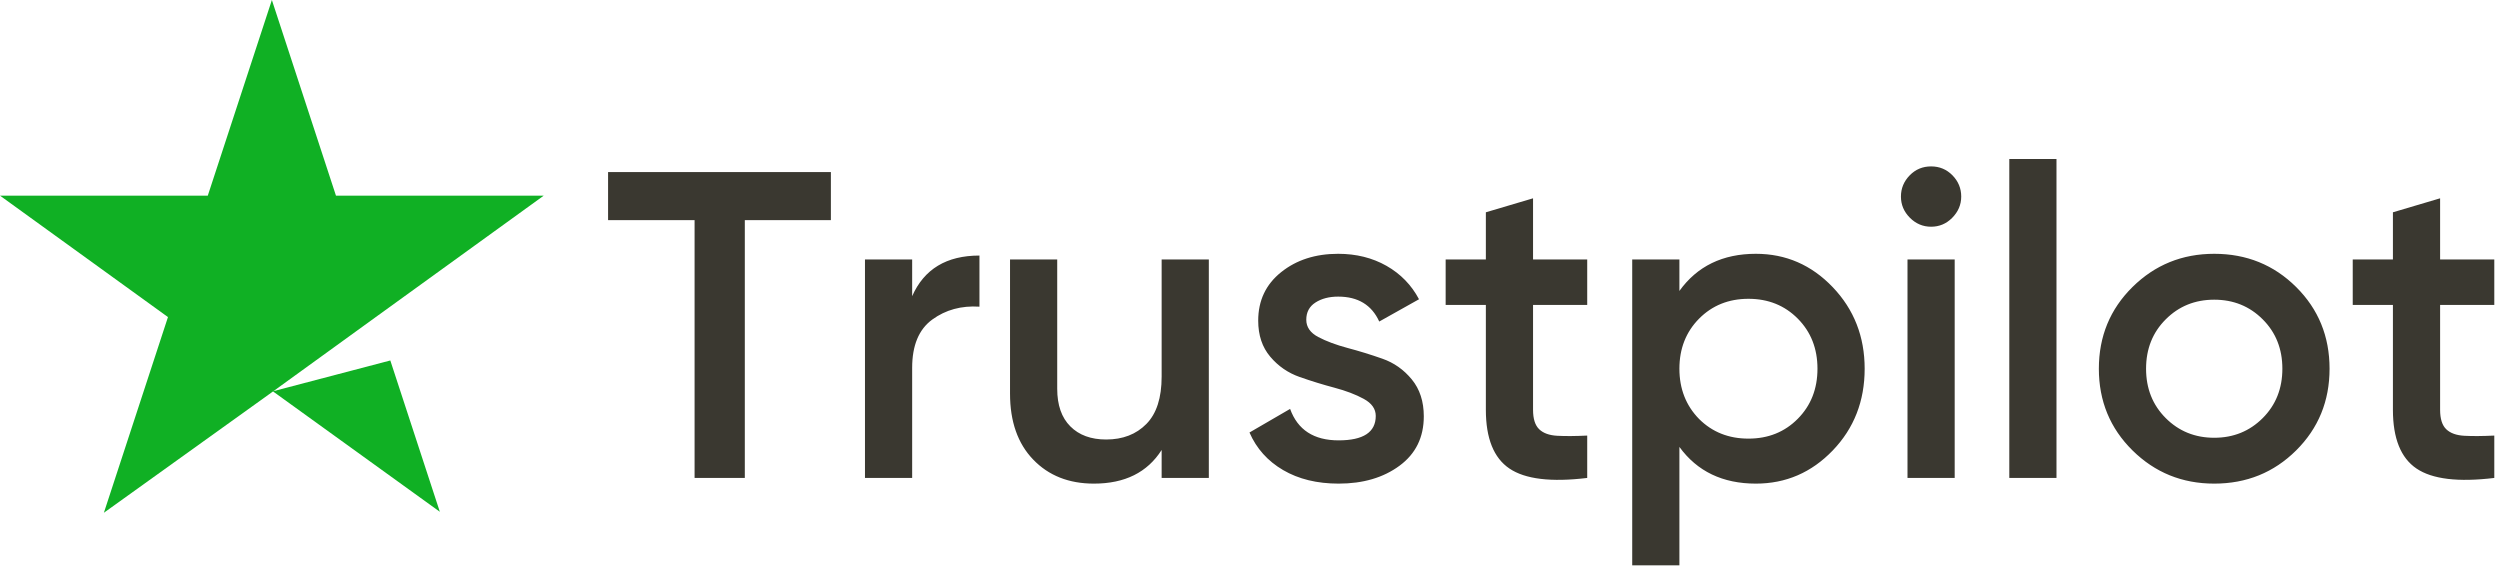
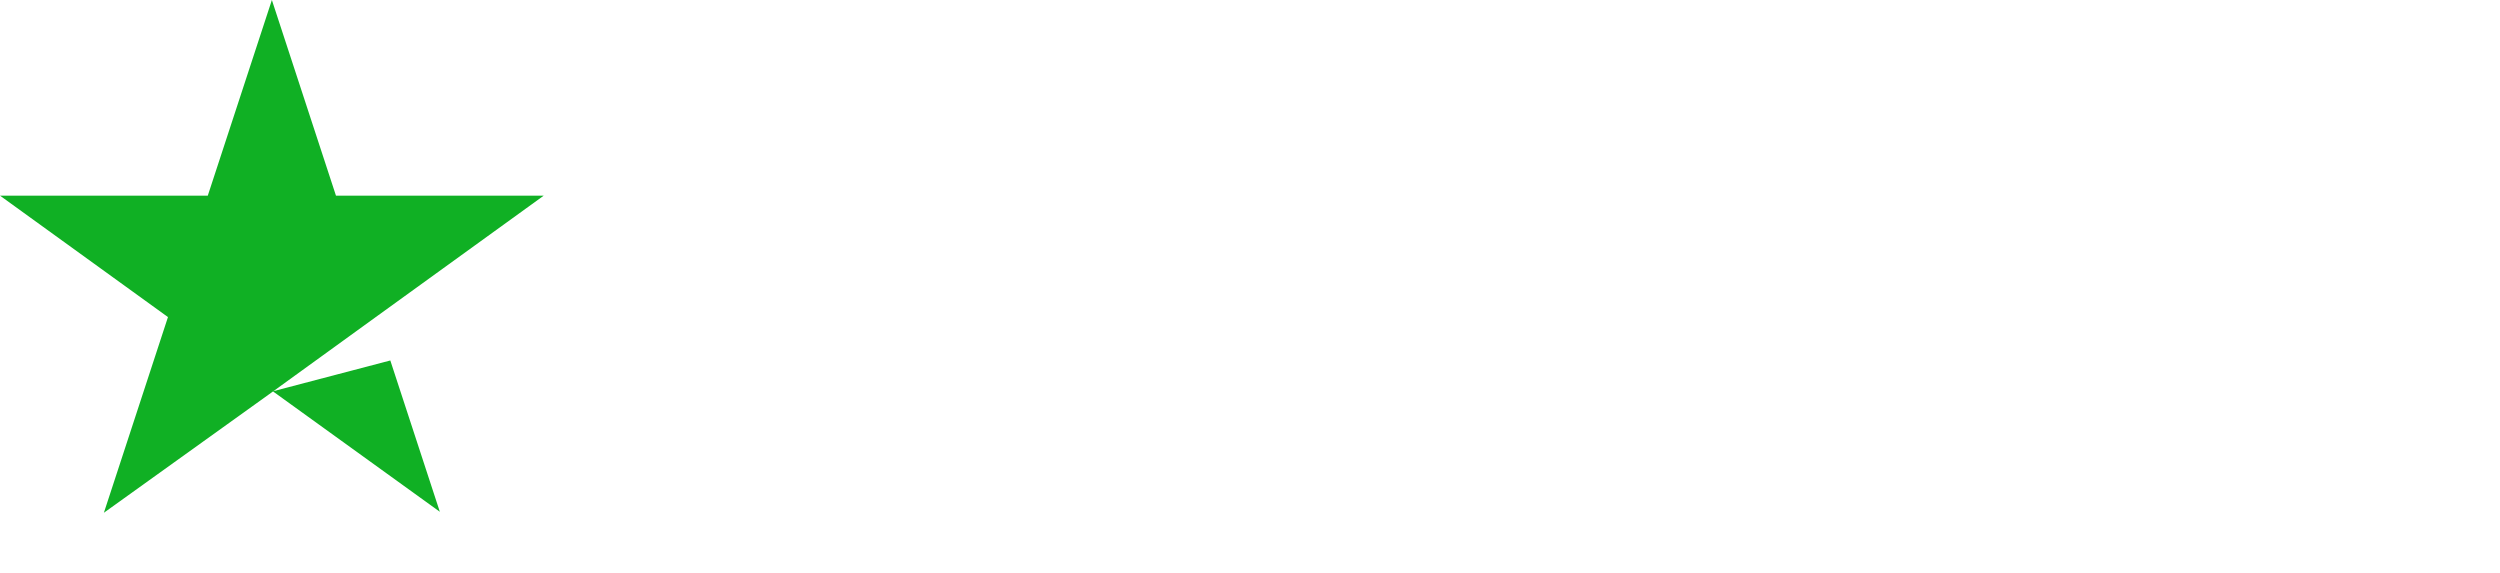
<svg xmlns="http://www.w3.org/2000/svg" width="96px" height="22px" viewBox="0 0 96 22" version="1.1">
  <title>logo</title>
  <desc>Created with Sketch.</desc>
  <g id="Home-page" stroke="none" stroke-width="1" fill="none" fill-rule="evenodd">
    <g id="0_Home-page-" transform="translate(-489, -635)" fill-rule="nonzero">
      <g id="main-screen">
        <g id="Slogan" transform="translate(422, 150)">
          <g id="Badges" transform="translate(52, 386)">
            <g id="Trustpilot">
              <g id="txt" transform="translate(15, 19)">
                <g id="logo" transform="translate(0, 80)">
-                   <path d="M31.906,6.608 L31.906,8.454 L28.601,8.454 L28.601,18.353 L26.672,18.353 L26.672,8.454 L23.35,8.454 L23.35,6.608 L31.906,6.608 Z M35.027,11.373 C35.486,10.333 36.347,9.813 37.611,9.813 L37.611,11.776 C36.917,11.731 36.313,11.896 35.799,12.271 C35.284,12.646 35.027,13.264 35.027,14.125 L35.027,18.353 L33.215,18.353 L33.215,9.964 L35.027,9.964 L35.027,11.373 Z M44.607,9.964 L46.419,9.964 L46.419,18.353 L44.607,18.353 L44.607,17.279 C44.059,18.141 43.192,18.571 42.007,18.571 C41.045,18.571 40.267,18.264 39.675,17.648 C39.082,17.033 38.785,16.189 38.785,15.115 L38.785,9.964 L40.597,9.964 L40.597,14.93 C40.597,15.557 40.765,16.038 41.101,16.373 C41.436,16.709 41.895,16.877 42.477,16.877 C43.114,16.877 43.629,16.678 44.02,16.281 C44.412,15.884 44.607,15.277 44.607,14.461 L44.607,9.964 Z M50.161,12.279 C50.161,12.559 50.315,12.78 50.622,12.942 C50.93,13.104 51.305,13.244 51.747,13.362 C52.188,13.479 52.633,13.616 53.08,13.773 C53.528,13.929 53.905,14.195 54.213,14.57 C54.52,14.944 54.674,15.417 54.674,15.987 C54.674,16.793 54.364,17.425 53.743,17.883 C53.122,18.342 52.342,18.571 51.403,18.571 C50.575,18.571 49.865,18.398 49.272,18.051 C48.679,17.704 48.248,17.223 47.98,16.608 L49.54,15.702 C49.831,16.508 50.452,16.91 51.403,16.91 C52.353,16.91 52.829,16.597 52.829,15.971 C52.829,15.702 52.675,15.484 52.367,15.316 C52.06,15.148 51.685,15.006 51.243,14.888 C50.801,14.771 50.357,14.634 49.909,14.477 C49.462,14.321 49.084,14.061 48.777,13.697 C48.469,13.334 48.315,12.872 48.315,12.313 C48.315,11.541 48.609,10.92 49.196,10.451 C49.783,9.981 50.513,9.746 51.386,9.746 C52.079,9.746 52.697,9.9 53.24,10.207 C53.782,10.515 54.199,10.943 54.49,11.491 L52.963,12.347 C52.672,11.709 52.146,11.39 51.386,11.39 C51.039,11.39 50.748,11.466 50.513,11.617 C50.278,11.768 50.161,11.989 50.161,12.279 Z M60.949,11.709 L58.869,11.709 L58.869,15.736 C58.869,16.082 58.947,16.331 59.104,16.482 C59.26,16.633 59.492,16.717 59.8,16.734 C60.108,16.751 60.491,16.748 60.949,16.726 L60.949,18.353 C59.562,18.521 58.567,18.401 57.963,17.992 C57.359,17.584 57.057,16.832 57.057,15.736 L57.057,11.709 L55.513,11.709 L55.513,9.964 L57.057,9.964 L57.057,8.152 L58.869,7.615 L58.869,9.964 L60.949,9.964 L60.949,11.709 Z M67.426,9.746 C68.578,9.746 69.562,10.174 70.379,11.029 C71.195,11.885 71.603,12.928 71.603,14.159 C71.603,15.4 71.195,16.446 70.379,17.296 C69.562,18.146 68.578,18.571 67.426,18.571 C66.151,18.571 65.172,18.101 64.489,17.162 L64.489,21.709 L62.677,21.709 L62.677,9.964 L64.489,9.964 L64.489,11.172 C65.172,10.221 66.151,9.746 67.426,9.746 Z M65.244,16.088 C65.748,16.591 66.38,16.843 67.14,16.843 C67.901,16.843 68.533,16.589 69.036,16.08 C69.54,15.571 69.791,14.93 69.791,14.159 C69.791,13.387 69.54,12.746 69.036,12.237 C68.533,11.729 67.901,11.474 67.14,11.474 C66.38,11.474 65.748,11.729 65.244,12.237 C64.741,12.746 64.489,13.387 64.489,14.159 C64.489,14.93 64.741,15.574 65.244,16.088 Z M74.959,8.37 C74.735,8.594 74.467,8.706 74.154,8.706 C73.84,8.706 73.569,8.591 73.34,8.362 C73.111,8.132 72.996,7.861 72.996,7.548 C72.996,7.235 73.108,6.964 73.332,6.734 C73.555,6.505 73.829,6.39 74.154,6.39 C74.478,6.39 74.752,6.505 74.976,6.734 C75.2,6.964 75.311,7.235 75.311,7.548 C75.311,7.861 75.194,8.135 74.959,8.37 Z M73.248,18.353 L73.248,9.964 L75.06,9.964 L75.06,18.353 L73.248,18.353 Z M77.157,18.353 L77.157,6.105 L78.969,6.105 L78.969,18.353 L77.157,18.353 Z M85.026,18.571 C83.795,18.571 82.75,18.146 81.888,17.296 C81.027,16.446 80.596,15.4 80.596,14.159 C80.596,12.917 81.027,11.871 81.888,11.021 C82.75,10.171 83.795,9.746 85.026,9.746 C86.267,9.746 87.316,10.171 88.172,11.021 C89.027,11.871 89.455,12.917 89.455,14.159 C89.455,15.4 89.027,16.446 88.172,17.296 C87.316,18.146 86.267,18.571 85.026,18.571 Z M83.164,16.055 C83.667,16.558 84.288,16.81 85.026,16.81 C85.764,16.81 86.385,16.558 86.888,16.055 C87.392,15.551 87.643,14.919 87.643,14.159 C87.643,13.398 87.392,12.766 86.888,12.263 C86.385,11.759 85.764,11.508 85.026,11.508 C84.288,11.508 83.667,11.759 83.164,12.263 C82.66,12.766 82.409,13.398 82.409,14.159 C82.409,14.919 82.66,15.551 83.164,16.055 Z M95.781,11.709 L93.7,11.709 L93.7,15.736 C93.7,16.082 93.778,16.331 93.935,16.482 C94.092,16.633 94.324,16.717 94.631,16.734 C94.939,16.751 95.322,16.748 95.781,16.726 L95.781,18.353 C94.394,18.521 93.398,18.401 92.794,17.992 C92.19,17.584 91.888,16.832 91.888,15.736 L91.888,11.709 L90.345,11.709 L90.345,9.964 L91.888,9.964 L91.888,8.152 L93.7,7.615 L93.7,9.964 L95.781,9.964 L95.781,11.709 Z" id="Combined-Shape" fill="#3A3830" />
                  <path d="M10.477,15.026 L14.988,13.842 L16.89,19.653 L10.477,15.026 L10.477,15.026 Z M20.879,7.513 L12.901,7.513 L10.44,-5.48132968e-14 L7.979,7.513 L1.05058819e-13,7.513 L6.45,12.176 L3.989,19.69 L10.44,15.063 L14.429,12.176 L20.879,7.513 Z" id="Shape-Copy" fill="#10B024" />
                </g>
              </g>
            </g>
          </g>
        </g>
      </g>
    </g>
  </g>
</svg>